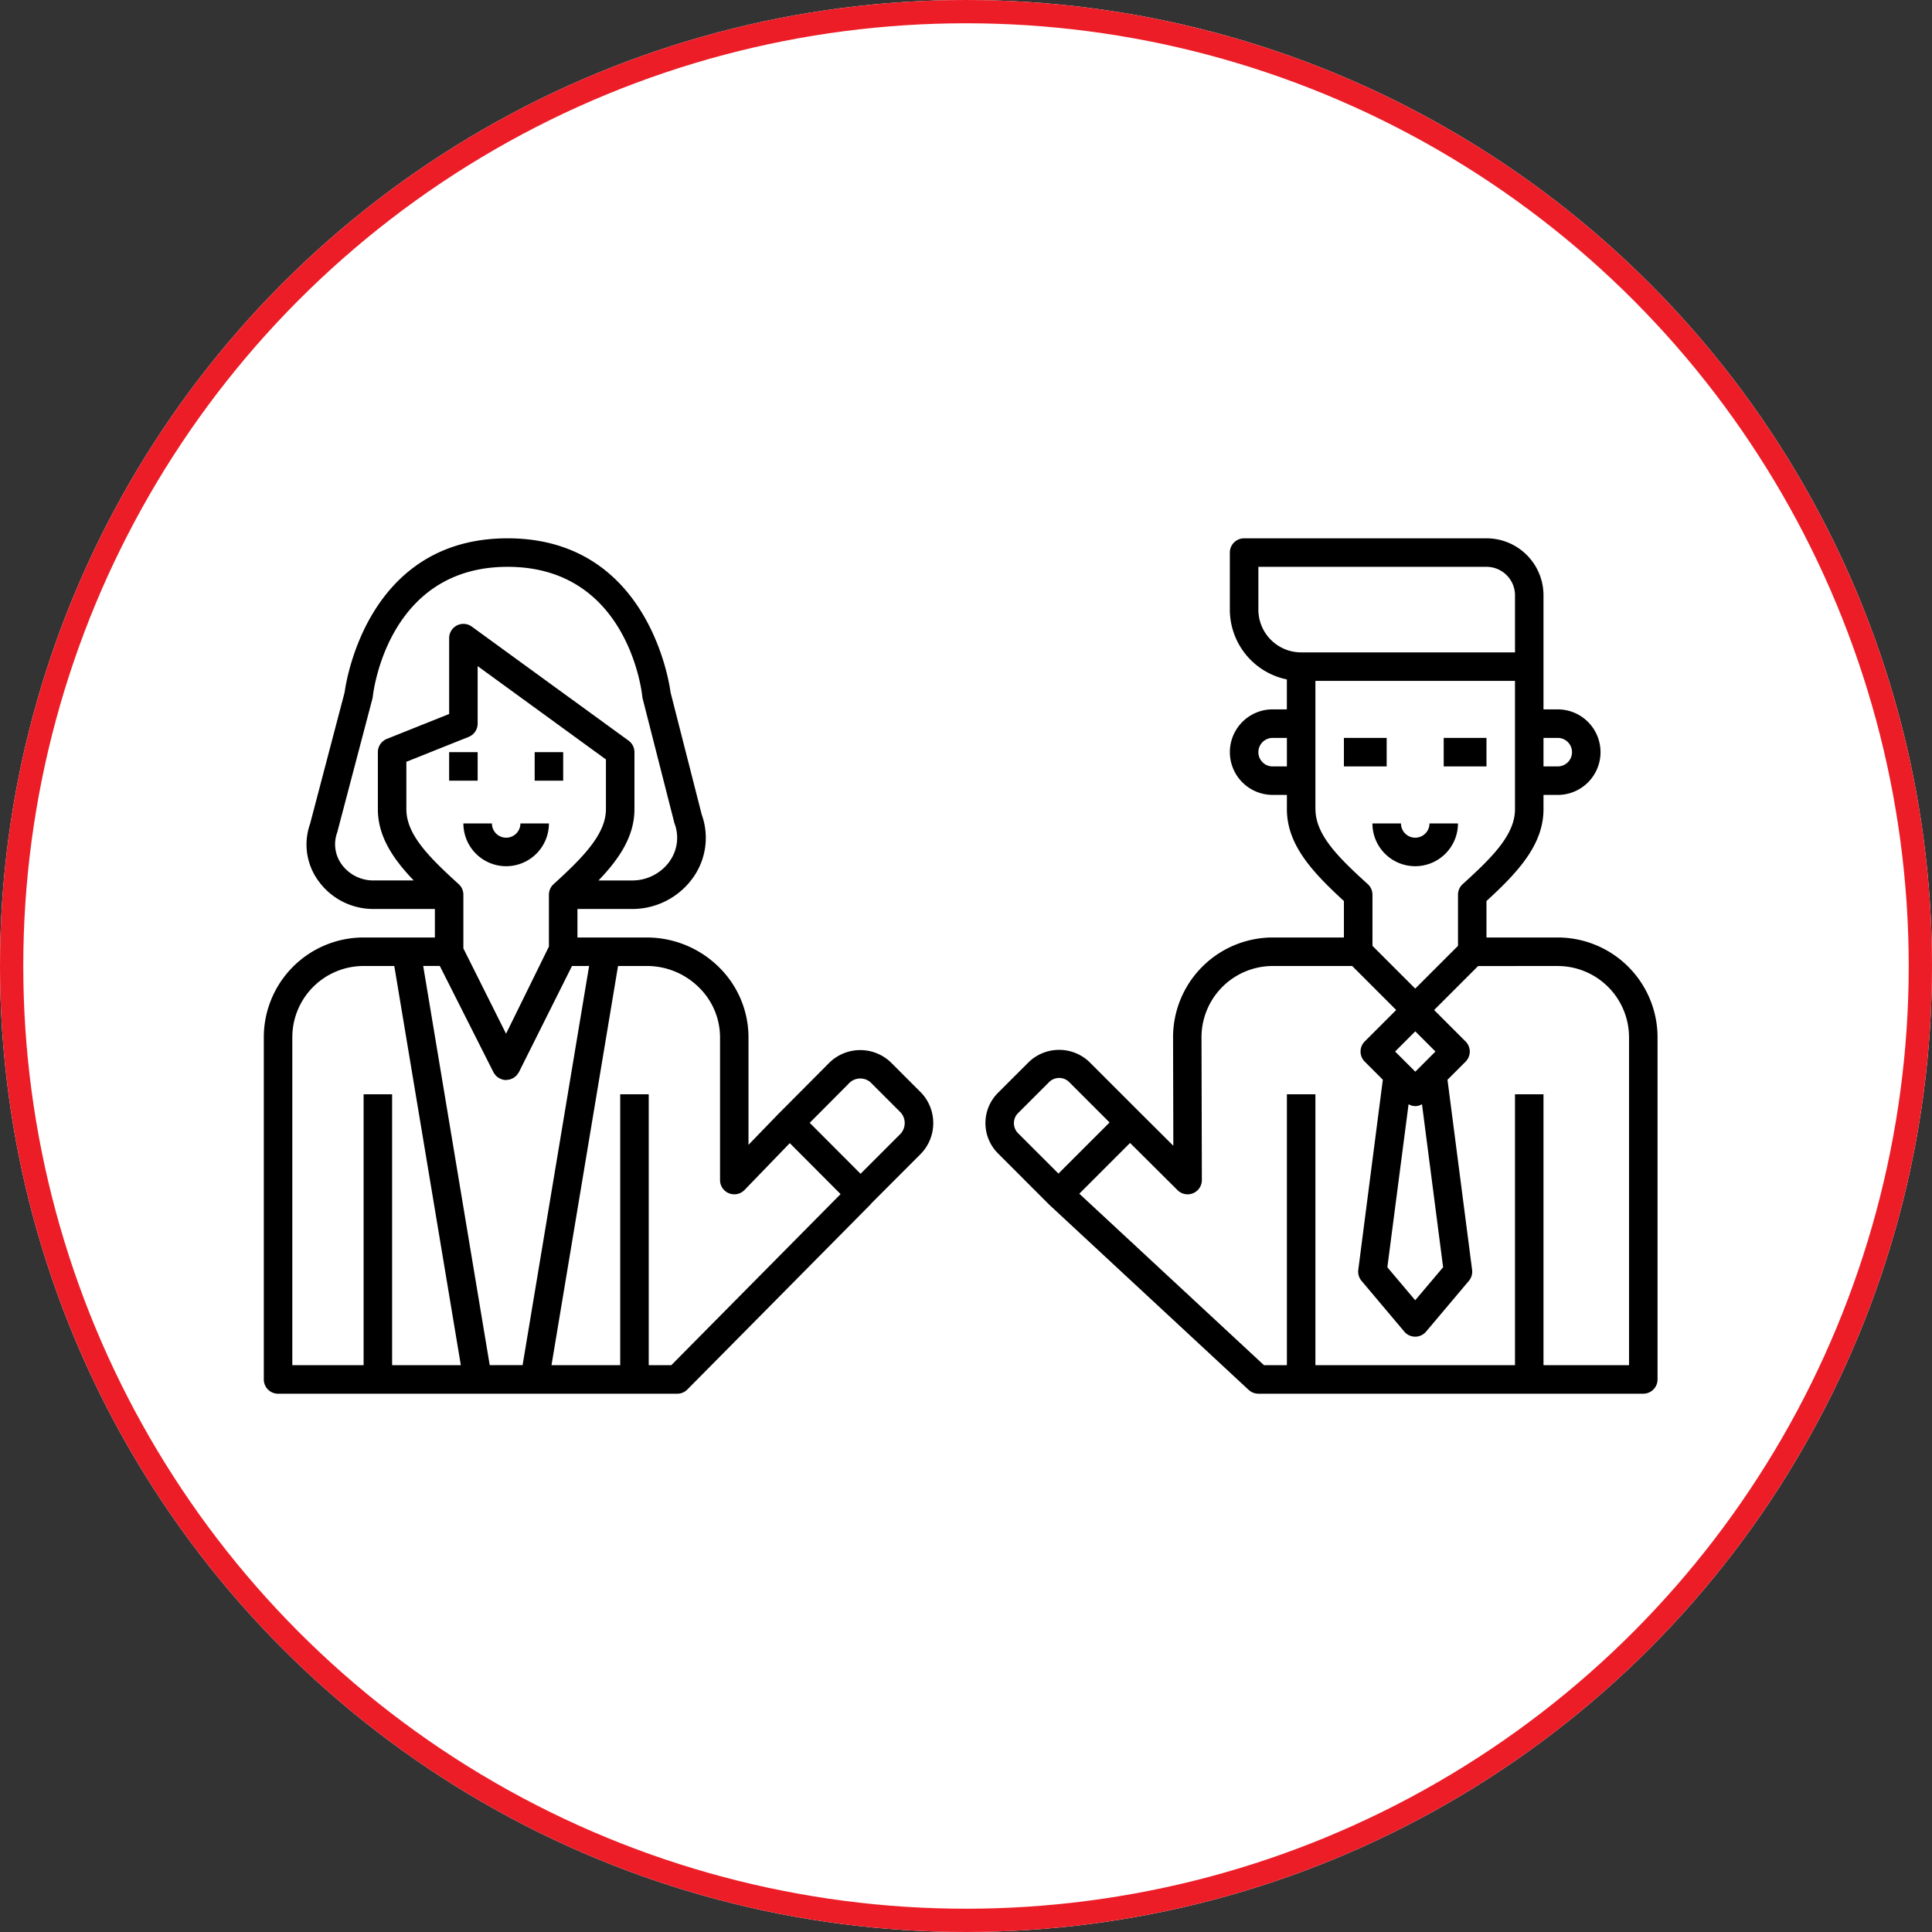
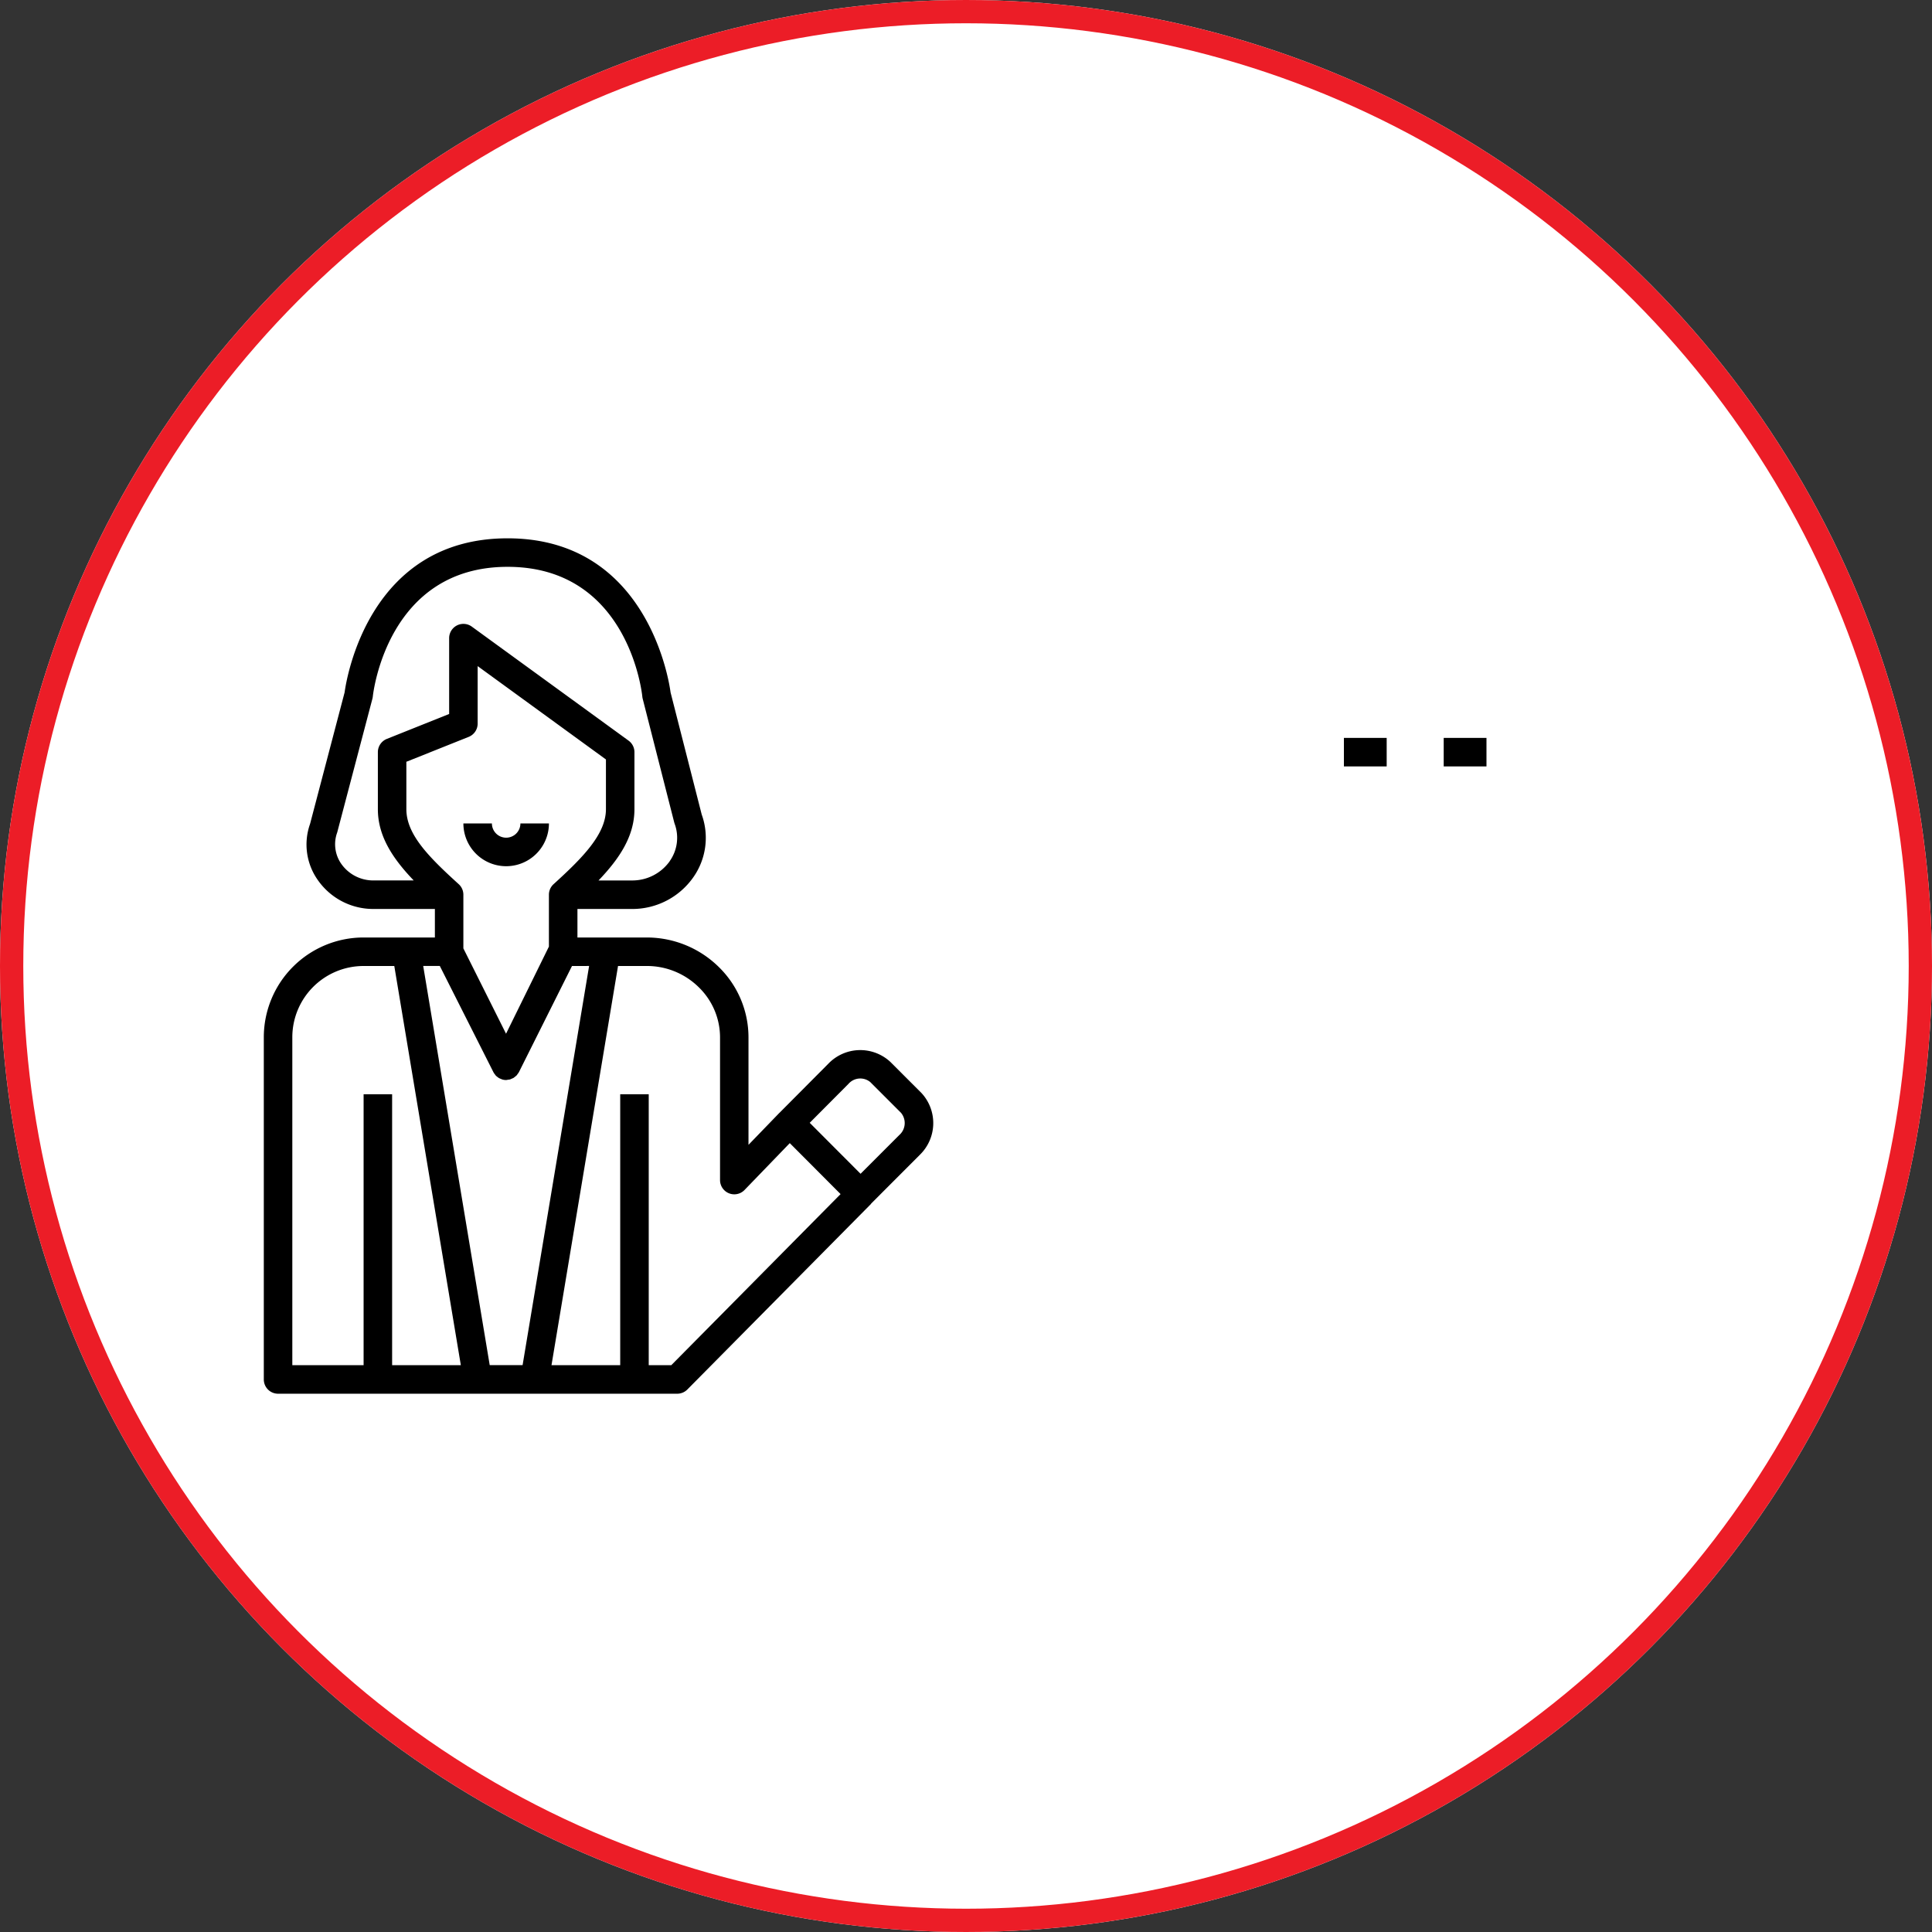
<svg xmlns="http://www.w3.org/2000/svg" id="Component_34_1" data-name="Component 34 – 1" width="249" height="249" viewBox="0 0 249 249">
  <rect x="0" y="0" width="249" height="249" fill="#333333" stroke="none" />
  <g id="Ellipse_63" data-name="Ellipse 63" fill="#fff" stroke="#ec1d27" stroke-width="3">
    <circle cx="124.5" cy="124.5" r="124.5" stroke="none" />
    <circle cx="124.5" cy="124.5" r="123" fill="none" />
  </g>
  <g id="Group_140" data-name="Group 140" transform="translate(34 69.379)">
    <path id="Path_158" data-name="Path 158" d="M84.494,79.515l-6.2,6.207c-.024.028-.033.062-.059.088L54.59,109.7a1.838,1.838,0,0,1-1.306.546H1.837A1.838,1.838,0,0,1,0,108.4v-44.1A12.862,12.862,0,0,1,12.825,51.446h9.224V47.771h-7.9A8.7,8.7,0,0,1,7,44.1a7.932,7.932,0,0,1-1.04-7.287l4.454-16.955C10.673,17.949,13.613,0,31.419,0S52.181,17.993,52.425,19.866L56.438,35.6a8.83,8.83,0,0,1-1.1,8.11,9.6,9.6,0,0,1-7.9,4.062H40.422v3.675h9a13.223,13.223,0,0,1,9.286,3.871,12.68,12.68,0,0,1,3.759,9.018V78.17l3.976-4.114.022-.015,6.278-6.311a5.7,5.7,0,0,1,8.018-.239l3.994,3.994a5.7,5.7,0,0,1-.265,8.029M3.675,64.307v42.259h9.187V71.657h3.675v34.91h8.856L16.817,55.121H12.825a9.186,9.186,0,0,0-9.15,9.187M26.4,25.593,18.373,28.8V34.91c0,3.276,2.925,6.192,6.747,9.664a1.833,1.833,0,0,1,.6,1.36V52.85l5.5,11,5.525-11.232V45.934a1.837,1.837,0,0,1,.6-1.358c3.693-3.361,6.749-6.409,6.749-9.666V28.5L27.56,16.47v7.416A1.838,1.838,0,0,1,26.4,25.593M52.311,41.609a5.2,5.2,0,0,0,.634-4.83c-.02-.062-.039-.123-.055-.184l-4.061-15.93a1.828,1.828,0,0,1-.046-.263c-.062-.683-1.931-16.727-17.365-16.727-15.379,0-17.3,16.047-17.372,16.731a1.728,1.728,0,0,1-.051.272L9.46,37.91a4.411,4.411,0,0,0,.551,4.084,5.031,5.031,0,0,0,4.136,2.1H19.32C16.608,41.263,14.7,38.381,14.7,34.91V27.56a1.838,1.838,0,0,1,1.156-1.707l8.031-3.212v-9.78A1.838,1.838,0,0,1,26.8,11.375l20.211,14.7a1.837,1.837,0,0,1,.757,1.486V34.91c0,3.465-1.913,6.348-4.628,9.187h4.3a5.924,5.924,0,0,0,4.88-2.488ZM39.72,55.121,32.879,68.8a1.9,1.9,0,0,1-.156.226,1.859,1.859,0,0,1-.132.184,1.8,1.8,0,0,1-.232.195c-.053.04-.1.09-.154.125a1.735,1.735,0,0,1-.274.123,1.649,1.649,0,0,1-.184.083,2.131,2.131,0,0,1-.285.042,1.6,1.6,0,0,1-.228.039,1.805,1.805,0,0,1-.505-.072c-.048-.018-.1-.039-.141-.061a1.97,1.97,0,0,1-.318-.141c-.024-.015-.042-.039-.066-.055a1.712,1.712,0,0,1-.322-.265c-.026-.028-.04-.064-.066-.094a1.928,1.928,0,0,1-.222-.322l-6.91-13.69H20.543l8.573,51.446h4.237l8.573-51.446ZM61.952,83.993A1.837,1.837,0,0,1,58.8,82.718V64.331a9.007,9.007,0,0,0-2.686-6.416,9.511,9.511,0,0,0-6.684-2.795H45.653l-8.575,51.446h8.856V71.657h3.675v34.91h2.909L74.336,84.518,67.789,77.95Zm20.2-9.922-3.987-3.987a2.021,2.021,0,0,0-2.82.237l-4.987,5.01L76.912,81.9,81.9,76.91a2.059,2.059,0,0,0,.25-2.833Z" transform="translate(0)" />
    <path id="Path_159" data-name="Path 159" d="M32.474,21.837A1.838,1.838,0,0,0,34.311,20h3.675a5.512,5.512,0,0,1-11.024,0h3.675a1.838,1.838,0,0,0,1.837,1.837" transform="translate(-1.239 16.747)" />
-     <rect id="Rectangle_47" data-name="Rectangle 47" width="3.675" height="3.675" transform="translate(34.91 27.56)" />
-     <rect id="Rectangle_48" data-name="Rectangle 48" width="3.675" height="3.675" transform="translate(23.886 27.56)" />
-     <path id="Path_160" data-name="Path 160" d="M8.11,85.772c.015.017.037.022.053.037s.024.04.04.057l25.723,23.886a1.835,1.835,0,0,0,1.251.491H84.787a1.838,1.838,0,0,0,1.837-1.837v-44.1A12.876,12.876,0,0,0,73.763,51.446H64.576v-4.7c4.075-3.734,7.349-7.265,7.349-11.836V33.072h1.837a5.512,5.512,0,1,0,0-11.024H71.925V7.349A7.35,7.35,0,0,0,64.576,0H33.341A1.838,1.838,0,0,0,31.5,1.837V9.187a9.2,9.2,0,0,0,7.349,9v3.858H37.016a5.512,5.512,0,1,0,0,11.024h1.837V34.91c0,4.571,3.274,8.1,7.349,11.836v4.7H37.043A12.861,12.861,0,0,0,24.182,64.308v.033l.035,13.946-4.279-4.257a.033.033,0,0,1-.028-.018l-.015-.024-6.5-6.5a5.648,5.648,0,0,0-7.794,0L1.613,71.473a5.513,5.513,0,0,0,0,7.794ZM73.763,25.723a1.837,1.837,0,1,1,0,3.675H71.925V25.723ZM35.178,9.187V3.675h29.4a3.674,3.674,0,0,1,3.675,3.675V14.7H40.69a5.512,5.512,0,0,1-5.512-5.512M37.016,29.4a1.837,1.837,0,0,1,0-3.675h1.837V29.4Zm5.512,5.512V18.374H68.251V34.91c0,3.293-2.923,6.2-6.745,9.663a1.839,1.839,0,0,0-.6,1.361v6.589l-5.512,5.512-5.512-5.512V45.934a1.839,1.839,0,0,0-.6-1.361c-3.822-3.462-6.745-6.37-6.745-9.663m12,38.022a1.627,1.627,0,0,0,1.727,0l2.723,21.016L55.389,98.2,51.8,93.948Zm.864-4.189-2.6-2.6,2.6-2.6,2.6,2.6ZM24.77,84.021a1.837,1.837,0,0,0,3.124-1.306l-.046-18.383a9.188,9.188,0,0,1,9.163-9.211H47.27l5.67,5.67-4.055,4.055a1.839,1.839,0,0,0,0,2.6l2.333,2.333-3.164,24.5a1.838,1.838,0,0,0,.417,1.418l5.512,6.543a1.838,1.838,0,0,0,2.589.222,1.814,1.814,0,0,0,.222-.222L62.307,95.7a1.838,1.838,0,0,0,.417-1.418l-3.173-24.5,2.333-2.333a1.839,1.839,0,0,0,0-2.6l-4.055-4.055,5.67-5.67H73.763a9.2,9.2,0,0,1,9.187,9.187v42.259H71.925V71.657H68.251v34.91H42.528V71.657H38.853v34.91H35.9l-23.8-22.1,6.541-6.541ZM4.211,74.079,8.2,70.088a1.836,1.836,0,0,1,2.6,0l5.2,5.2L9.409,81.874l-5.2-5.2a1.839,1.839,0,0,1,0-2.6" transform="translate(93.004)" />
-     <path id="Path_161" data-name="Path 161" d="M32.658,25.512A5.512,5.512,0,0,0,38.17,20H34.5a1.837,1.837,0,1,1-3.675,0H27.146a5.512,5.512,0,0,0,5.512,5.512" transform="translate(115.735 16.747)" />
    <rect id="Rectangle_50" data-name="Rectangle 50" width="5.512" height="3.675" transform="translate(139.206 25.723)" />
    <rect id="Rectangle_51" data-name="Rectangle 51" width="5.512" height="3.675" transform="translate(152.068 25.723)" />
  </g>
</svg>